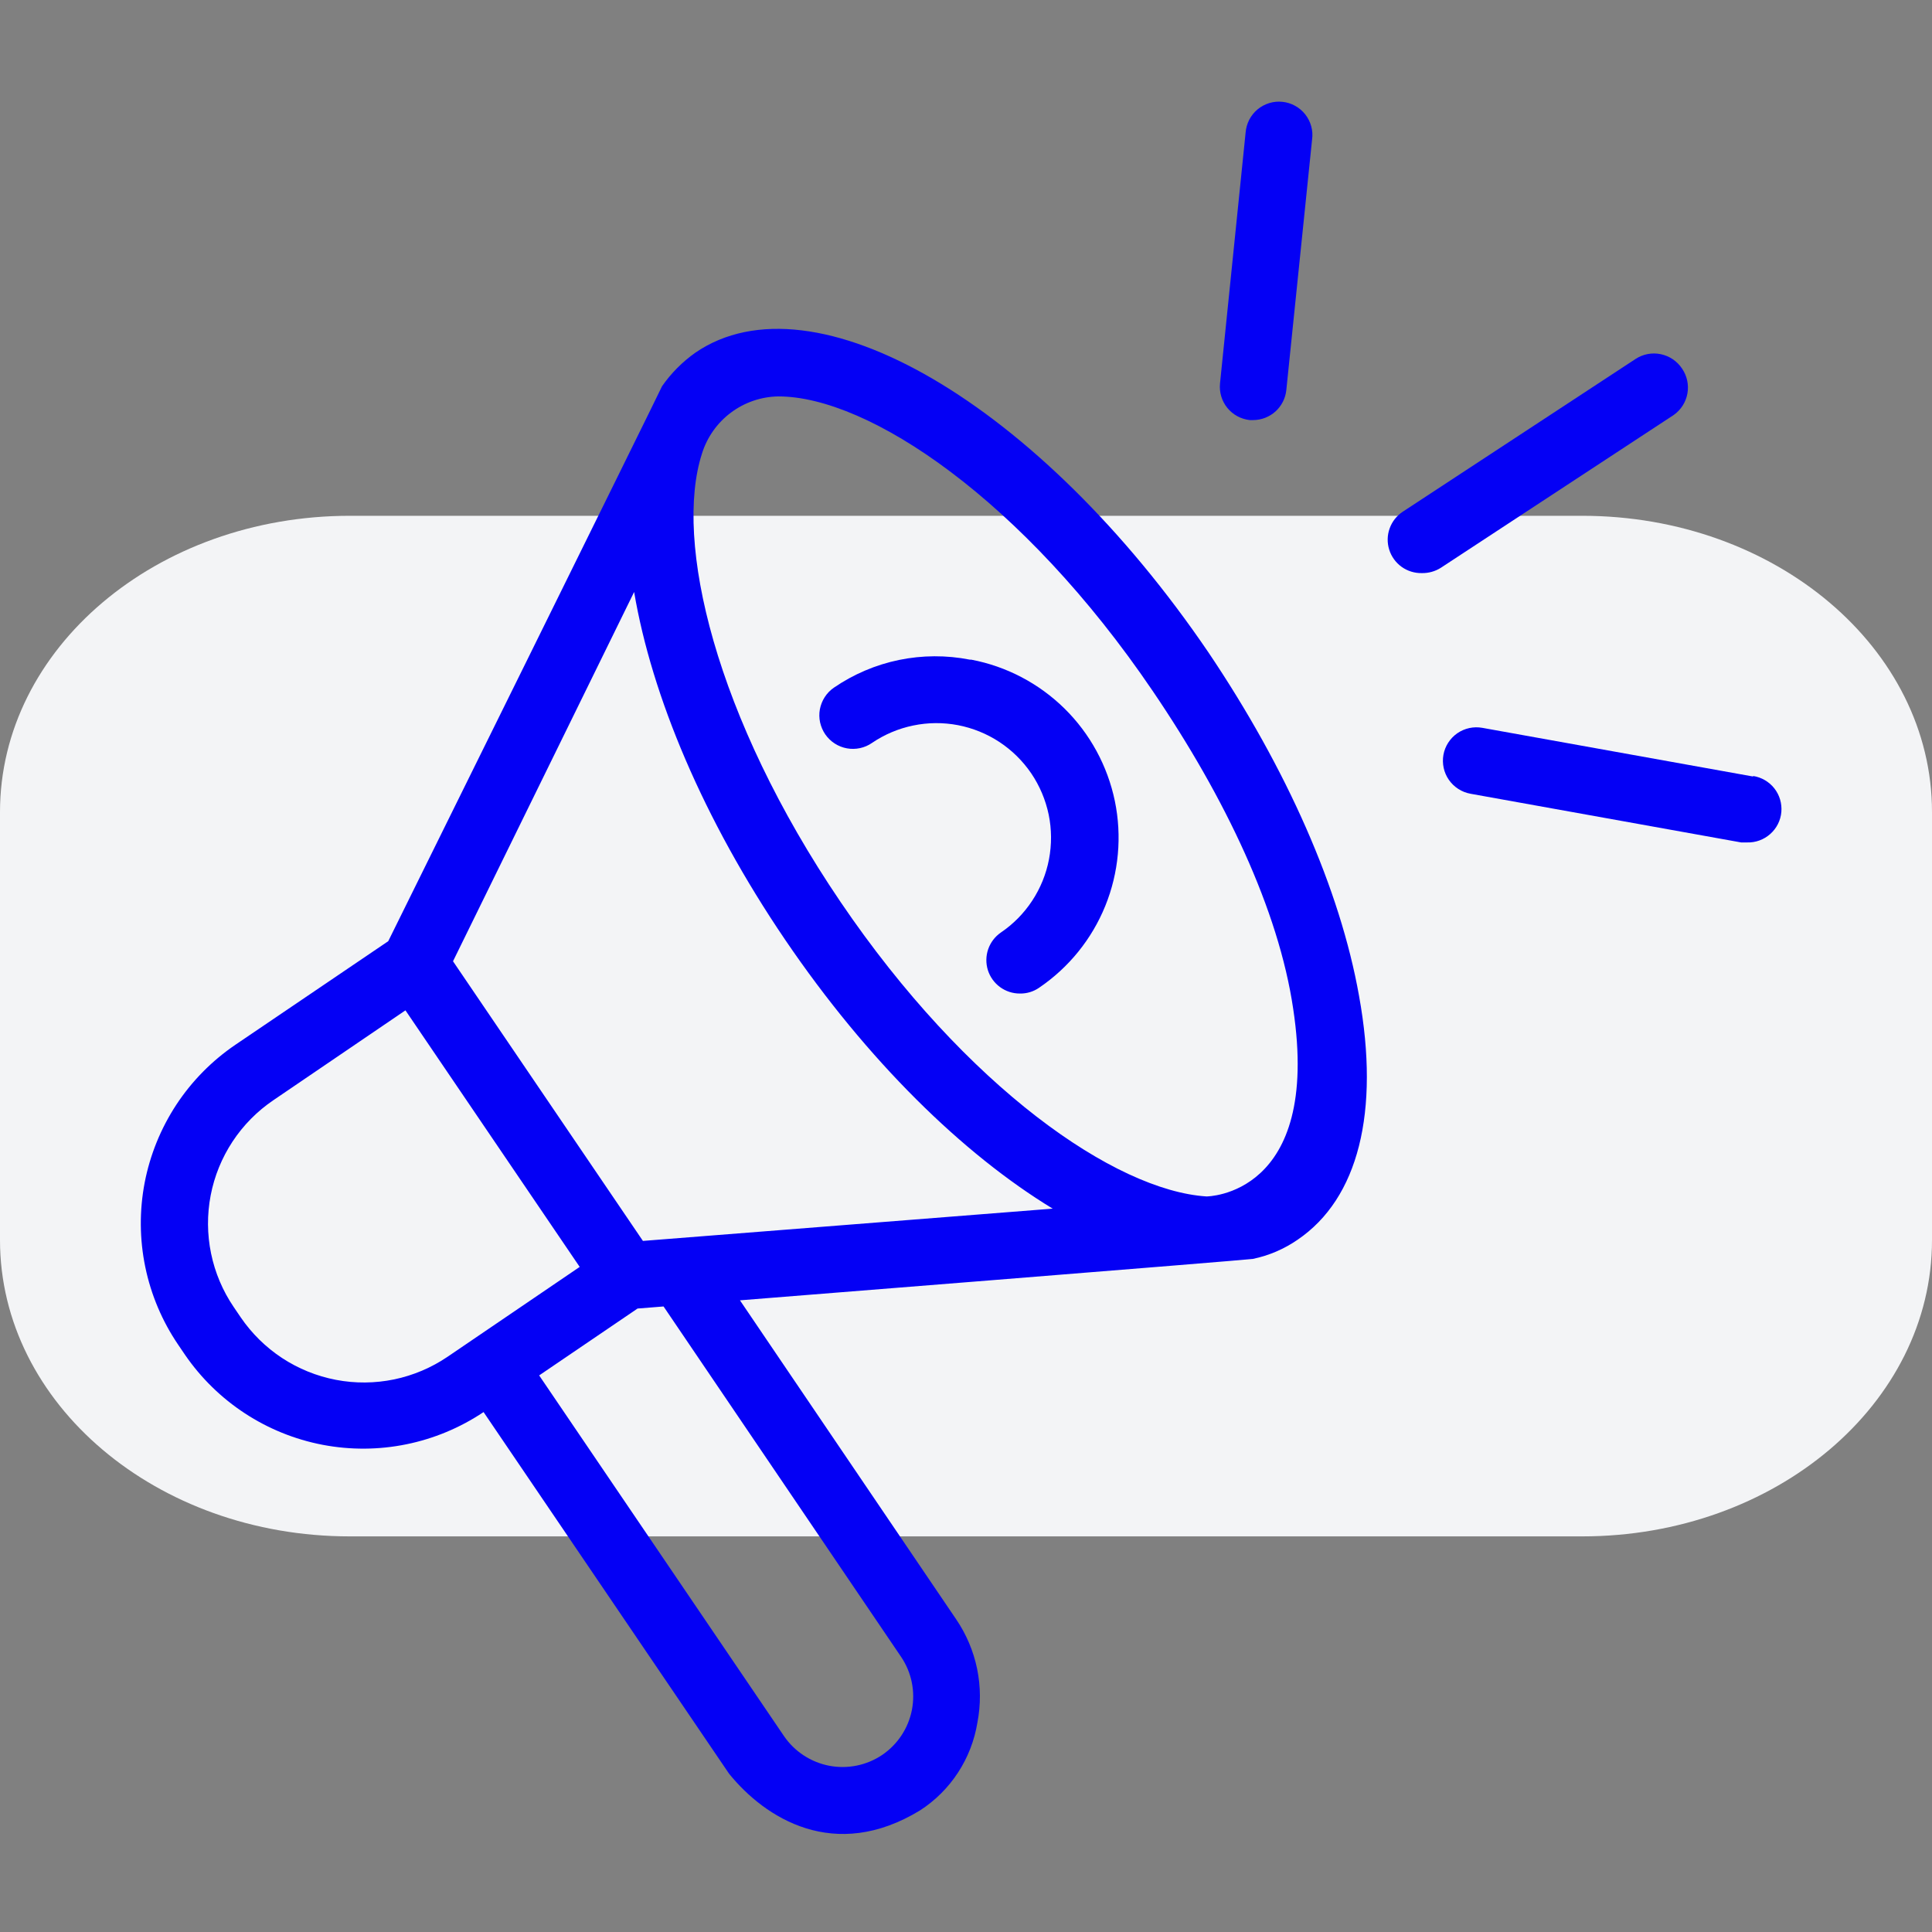
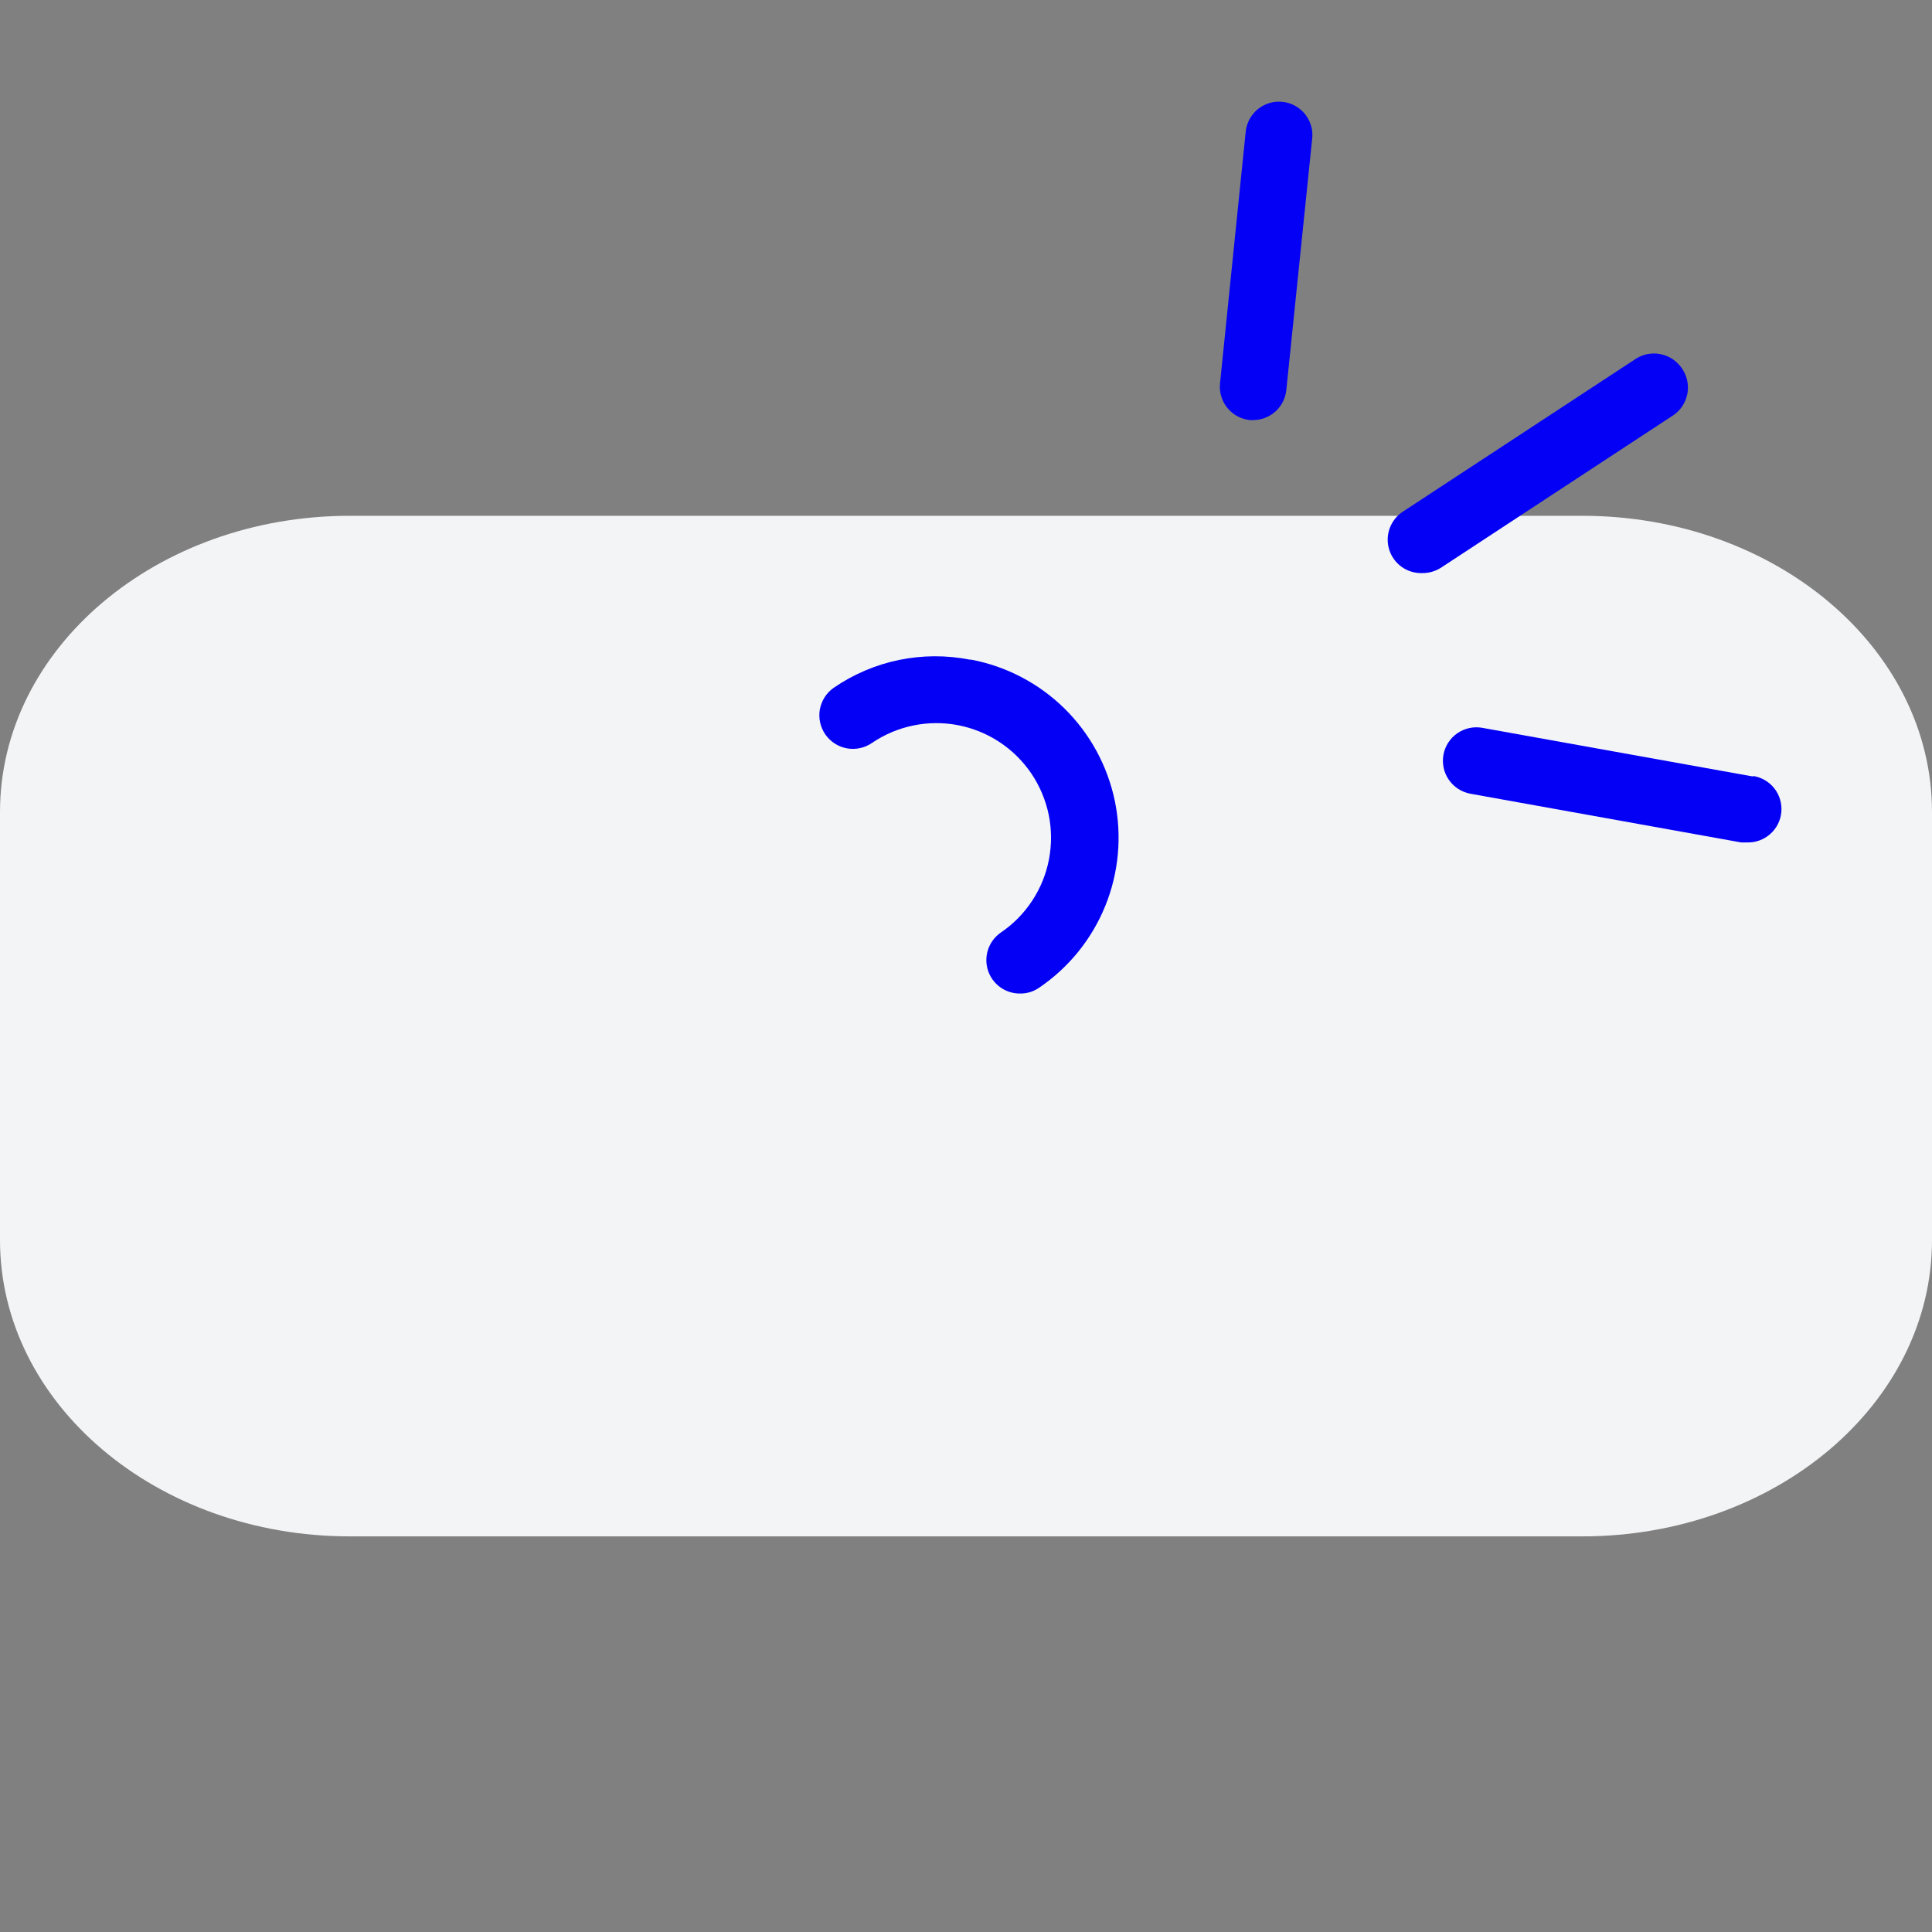
<svg xmlns="http://www.w3.org/2000/svg" width="44" height="44" viewBox="0 0 44 44" fill="none">
  <rect x="0" y="0" width="44" height="44" fill="#808080" stroke="none" />
  <path d="M0 18.494C0 14.768 3.567 11.747 7.966 11.747H36.034C40.434 11.747 44 14.768 44 18.494V28.242C44 31.969 40.434 34.99 36.034 34.99H7.966C3.567 34.99 0 31.969 0 28.242V18.494Z" fill="#F3F4F6" />
  <g clip-path="url(#clip0_1349_5092)">
-     <path d="M27.524 14.862C23.674 9.197 18.531 6.187 15.838 8.031C15.542 8.24 15.284 8.499 15.077 8.797C15.077 8.819 8.842 21.435 8.842 21.435L5.362 23.793C4.828 24.156 4.37 24.62 4.015 25.16C3.661 25.7 3.416 26.304 3.294 26.938C3.173 27.572 3.178 28.224 3.309 28.857C3.44 29.489 3.694 30.09 4.057 30.624L4.213 30.854C4.947 31.923 6.072 32.659 7.345 32.904C8.618 33.148 9.936 32.88 11.013 32.159L16.604 40.395C17.426 41.409 19.005 42.418 20.954 41.23C21.3 41.006 21.594 40.713 21.819 40.368C22.044 40.023 22.194 39.635 22.26 39.229C22.338 38.825 22.336 38.409 22.253 38.006C22.17 37.603 22.008 37.22 21.777 36.88L16.852 29.614C16.852 29.614 28.494 28.688 28.537 28.67C28.901 28.594 29.245 28.446 29.551 28.235C30.935 27.296 31.43 25.325 30.952 22.684C30.521 20.252 29.299 17.498 27.524 14.862ZM5.479 29.997L5.323 29.767C5.072 29.398 4.897 28.984 4.807 28.547C4.717 28.111 4.714 27.661 4.798 27.223C4.882 26.785 5.052 26.369 5.297 25.997C5.542 25.625 5.859 25.305 6.228 25.055L9.234 23.01L13.202 28.853L10.195 30.898C9.827 31.148 9.412 31.324 8.976 31.415C8.539 31.505 8.089 31.509 7.651 31.425C7.213 31.341 6.796 31.172 6.423 30.927C6.051 30.682 5.73 30.366 5.479 29.997ZM20.524 37.737C20.762 38.091 20.849 38.524 20.768 38.943C20.686 39.361 20.442 39.73 20.089 39.969C19.734 40.207 19.3 40.294 18.881 40.213C18.462 40.131 18.092 39.887 17.852 39.534L12.279 31.324L14.52 29.801L15.112 29.754L20.524 37.737ZM14.642 28.261L10.317 21.892L14.442 13.482C14.842 15.845 16.012 18.651 17.883 21.405C19.754 24.159 21.929 26.282 23.974 27.526L14.642 28.261ZM27.476 27.248C25.396 27.113 22.012 24.768 19.145 20.544C16.278 16.319 15.347 12.321 15.986 10.333C16.102 9.96 16.332 9.632 16.645 9.398C16.957 9.164 17.336 9.034 17.726 9.028C19.788 9.028 23.299 11.386 26.249 15.732C27.911 18.177 29.12 20.735 29.451 22.971C30.099 27.248 27.476 27.248 27.476 27.248Z" fill="#0400F5" />
    <path d="M22.087 15.023C21.554 14.918 21.006 14.921 20.474 15.03C19.942 15.14 19.438 15.355 18.99 15.662C18.907 15.719 18.837 15.792 18.782 15.877C18.728 15.961 18.691 16.055 18.672 16.154C18.654 16.253 18.656 16.354 18.677 16.452C18.699 16.55 18.739 16.643 18.796 16.726C18.853 16.808 18.926 16.879 19.01 16.933C19.095 16.988 19.189 17.025 19.288 17.043C19.387 17.061 19.488 17.059 19.586 17.038C19.684 17.017 19.777 16.977 19.86 16.919C20.143 16.727 20.462 16.592 20.798 16.523C21.134 16.453 21.48 16.451 21.817 16.515C22.153 16.58 22.474 16.71 22.76 16.898C23.047 17.087 23.293 17.33 23.486 17.613C23.678 17.897 23.813 18.216 23.883 18.552C23.952 18.887 23.954 19.233 23.89 19.57C23.826 19.907 23.695 20.228 23.507 20.514C23.319 20.8 23.076 21.047 22.792 21.239C22.658 21.332 22.558 21.465 22.505 21.618C22.452 21.772 22.45 21.939 22.498 22.094C22.547 22.249 22.644 22.384 22.775 22.48C22.906 22.576 23.064 22.628 23.227 22.627C23.382 22.63 23.534 22.585 23.662 22.497C24.339 22.038 24.864 21.39 25.172 20.632C25.479 19.875 25.555 19.044 25.39 18.243C25.224 17.443 24.825 16.709 24.243 16.136C23.66 15.563 22.921 15.175 22.118 15.023H22.087Z" fill="#0400F5" />
    <path d="M28.464 9.567H28.538C28.726 9.567 28.908 9.497 29.048 9.371C29.187 9.245 29.276 9.071 29.295 8.884L29.882 3.176C29.896 3.075 29.889 2.972 29.862 2.874C29.835 2.776 29.788 2.684 29.725 2.604C29.662 2.525 29.584 2.458 29.494 2.409C29.405 2.36 29.307 2.329 29.206 2.319C29.105 2.308 29.002 2.318 28.905 2.348C28.808 2.378 28.717 2.427 28.639 2.492C28.561 2.557 28.497 2.638 28.45 2.728C28.404 2.819 28.376 2.918 28.368 3.019L27.785 8.732C27.765 8.932 27.824 9.133 27.952 9.29C28.079 9.446 28.263 9.546 28.464 9.567Z" fill="#0400F5" />
-     <path d="M38.306 8.392C38.194 8.224 38.02 8.107 37.822 8.066C37.624 8.025 37.418 8.064 37.249 8.175L31.945 11.655C31.808 11.746 31.703 11.88 31.648 12.035C31.592 12.19 31.589 12.36 31.638 12.517C31.687 12.675 31.786 12.812 31.92 12.909C32.054 13.005 32.215 13.055 32.38 13.052C32.534 13.055 32.686 13.013 32.816 12.93L38.119 9.45C38.283 9.334 38.395 9.158 38.43 8.96C38.465 8.762 38.421 8.558 38.306 8.392Z" fill="#0400F5" />
+     <path d="M38.306 8.392C38.194 8.224 38.02 8.107 37.822 8.066C37.624 8.025 37.418 8.064 37.249 8.175L31.945 11.655C31.808 11.746 31.703 11.88 31.648 12.035C31.592 12.19 31.589 12.36 31.638 12.517C31.687 12.675 31.786 12.812 31.92 12.909C32.054 13.005 32.215 13.055 32.38 13.052C32.534 13.055 32.686 13.013 32.816 12.93L38.119 9.45C38.283 9.334 38.395 9.158 38.43 8.96C38.465 8.762 38.421 8.558 38.306 8.392" fill="#0400F5" />
    <path d="M39.928 17.685L33.759 16.576C33.56 16.54 33.355 16.585 33.188 16.7C33.023 16.816 32.909 16.992 32.873 17.191C32.838 17.39 32.882 17.596 32.998 17.762C33.113 17.927 33.29 18.041 33.489 18.077L39.654 19.186H39.789C39.983 19.192 40.171 19.123 40.316 18.994C40.462 18.865 40.552 18.686 40.569 18.493C40.586 18.299 40.529 18.107 40.409 17.954C40.289 17.802 40.115 17.701 39.923 17.672L39.928 17.685Z" fill="#0400F5" />
  </g>
  <defs>
    <clipPath id="clip0_1349_5092">
      <rect width="39.59" height="39.59" fill="white" transform="translate(2 2.271)" />
    </clipPath>
  </defs>
</svg>